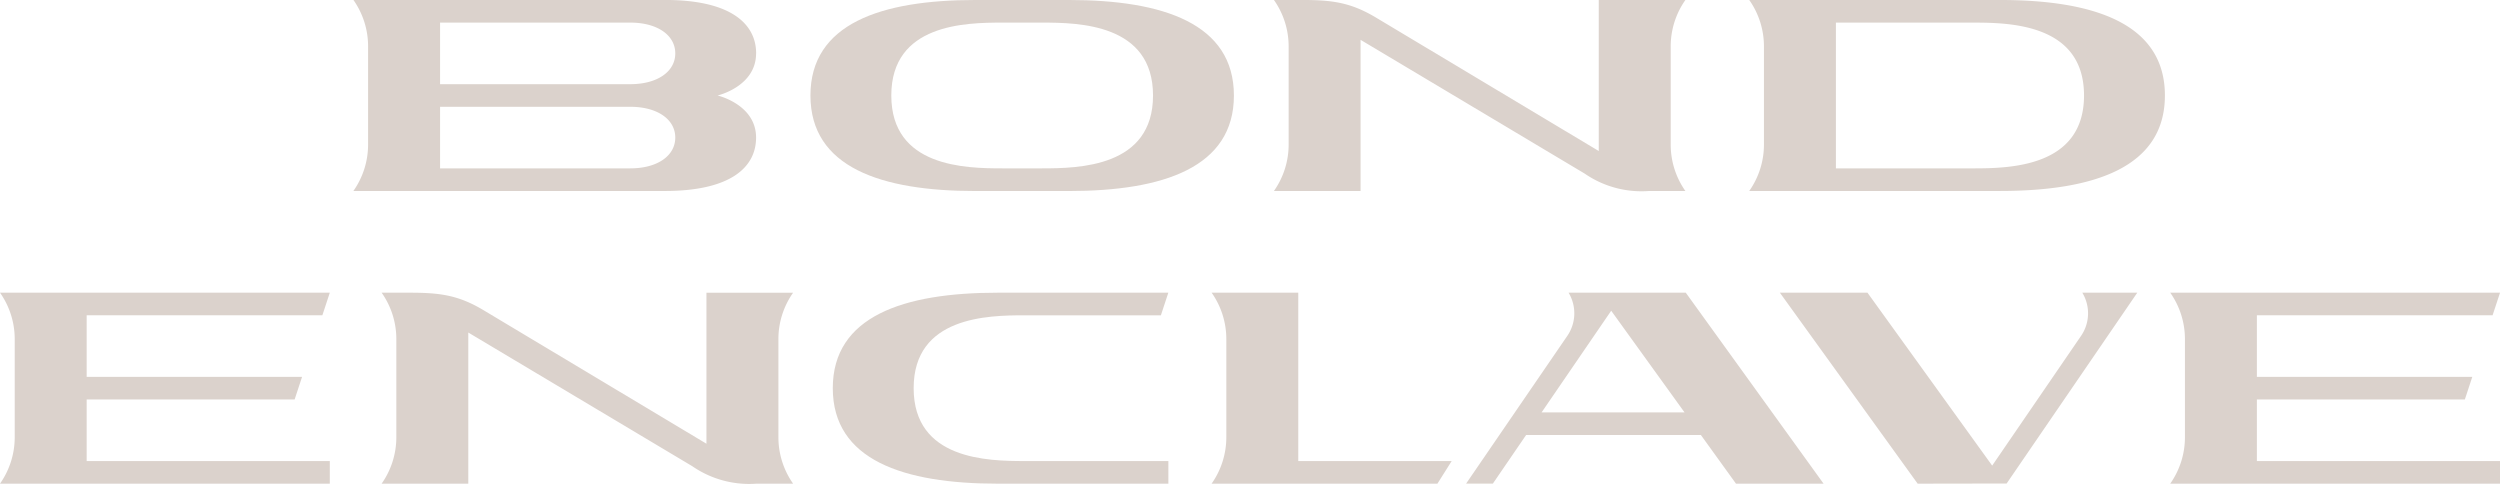
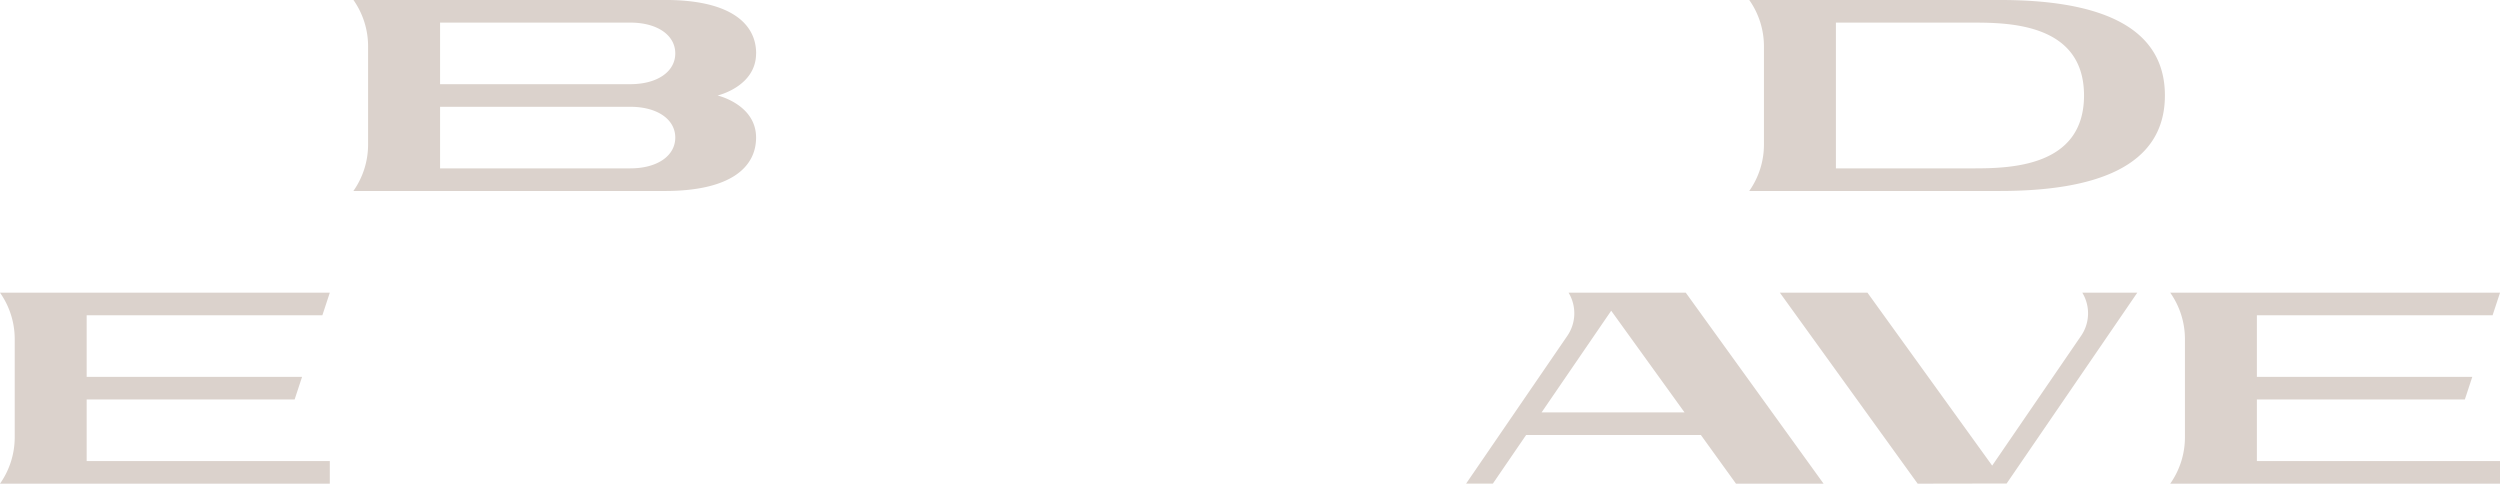
<svg xmlns="http://www.w3.org/2000/svg" id="Group_13" data-name="Group 13" width="263.042" height="50.891" viewBox="0 0 263.042 50.891">
  <defs>
    <clipPath id="clip-path">
      <rect id="Rectangle_6" data-name="Rectangle 6" width="263.042" height="50.891" fill="none" />
    </clipPath>
  </defs>
  <g id="Group_4" data-name="Group 4" clip-path="url(#clip-path)">
-     <path id="Path_27" data-name="Path 27" d="M334.294,17.716h-4.163c-3.89,0-11.688-.133-11.688-7.668s7.8-7.669,11.688-7.669h4.163c3.889,0,11.687.133,11.687,7.669s-7.8,7.668-11.687,7.668M337.135,0H327.29c-9.928,0-17.355,2.488-17.355,10.047S317.362,20.1,327.29,20.1h9.846c9.927,0,17.355-2.489,17.355-10.047S347.062,0,337.135,0" transform="translate(-224.663 -0.001)" fill="#dbd2cc" />
    <path id="Path_28" data-name="Path 28" d="M692.493,17.716H678.075V2.38h14.418c3.89,0,11.688.133,11.688,7.669s-7.8,7.668-11.688,7.668M695.336,0H668.957V0a8.47,8.47,0,0,1,1.547,4.88V15.214a8.471,8.471,0,0,1-1.547,4.88v0h26.379c9.927,0,17.355-2.489,17.355-10.047S705.262,0,695.336,0" transform="translate(-484.907 -0.001)" fill="#dbd2cc" />
    <path id="Path_29" data-name="Path 29" d="M164.284,8.858h-20.01V2.378h20.01c2.872,0,4.737,1.336,4.737,3.24s-1.865,3.239-4.737,3.239m0,8.858h-20.01V11.236h20.01c2.872,0,4.737,1.336,4.737,3.24s-1.865,3.239-4.737,3.239m13.245-12.1c0-3.1-2.66-5.618-9.559-5.618H135.158A8.473,8.473,0,0,1,136.7,4.882V15.213a8.476,8.476,0,0,1-1.547,4.881h32.853c6.871-.016,9.518-2.52,9.518-5.618,0-3.492-4.053-4.428-4.053-4.428s4.053-.937,4.053-4.429" transform="translate(-97.971)" fill="#dbd2cc" />
-     <path id="Path_30" data-name="Path 30" d="M338.673,114.311H353l.783-2.379H335.832c-9.927,0-17.354,2.488-17.354,10.047s7.427,10.047,17.354,10.047h17.955v-2.379H338.673c-3.89,0-11.687-.133-11.687-7.668s7.8-7.668,11.687-7.668" transform="translate(-230.855 -81.136)" fill="#dbd2cc" />
    <path id="Path_31" data-name="Path 31" d="M568.627,124.531l7.326-10.7,7.718,10.7Zm2.84-12.6a4.2,4.2,0,0,1-.182,4.618l-10.6,15.474H563.5l3.5-5.115h18.39l3.691,5.116h9.215L583.8,111.933Z" transform="translate(-406.428 -81.137)" fill="#dbd2cc" />
    <path id="Path_32" data-name="Path 32" d="M718.279,111.933h-5.785a4.194,4.194,0,0,1-.182,4.618l-9.3,13.577L689.89,111.933h-9.216l14.495,20.093,9.363-.016Z" transform="translate(-493.401 -81.137)" fill="#dbd2cc" />
-     <path id="Path_33" data-name="Path 33" d="M528.932,4.884A8.472,8.472,0,0,1,530.479,0h-9.117V15.892L497.9,1.838C495.22.24,493.274,0,490.117,0l-2.932,0a8.471,8.471,0,0,1,1.548,4.88V15.215a8.474,8.474,0,0,1-1.548,4.881H496.3V4.193L519.87,18.26A10.523,10.523,0,0,0,526.61,20.1h3.869a8.475,8.475,0,0,1-1.547-4.881Z" transform="translate(-353.146 -0.002)" fill="#dbd2cc" />
-     <path id="Path_34" data-name="Path 34" d="M187.692,116.816a8.469,8.469,0,0,1,1.547-4.88h-9.118v15.888L156.658,113.77c-2.678-1.6-4.624-1.834-7.781-1.836l-2.932,0a8.467,8.467,0,0,1,1.547,4.88v10.331a8.472,8.472,0,0,1-1.547,4.881h9.118v-15.9L178.63,130.19a10.526,10.526,0,0,0,6.741,1.838h3.869a8.474,8.474,0,0,1-1.547-4.881Z" transform="translate(-105.791 -81.138)" fill="#dbd2cc" />
-     <path id="Path_35" data-name="Path 35" d="M488.616,129.645H472.474V111.931l-9.117,0a8.471,8.471,0,0,1,1.547,4.881v10.331a8.471,8.471,0,0,1-1.547,4.88h23.759Z" transform="translate(-335.874 -81.136)" fill="#dbd2cc" />
    <path id="Path_36" data-name="Path 36" d="M9.118,123.167H31l.783-2.379H9.118V114.31h24.8l.783-2.378-34.7,0a8.473,8.473,0,0,1,1.548,4.881v10.331A8.472,8.472,0,0,1,0,132.025l7.242,0v0H34.7v-2.379H9.118Z" transform="translate(0 -81.136)" fill="#dbd2cc" />
    <path id="Path_37" data-name="Path 37" d="M839.069,123.167h21.882l.783-2.379H839.069V114.31h24.8l.783-2.378-34.7,0a8.472,8.472,0,0,1,1.547,4.881v10.331a8.47,8.47,0,0,1-1.547,4.88l7.242,0v0h27.456v-2.379h-25.58Z" transform="translate(-601.607 -81.136)" fill="#dbd2cc" />
  </g>
</svg>